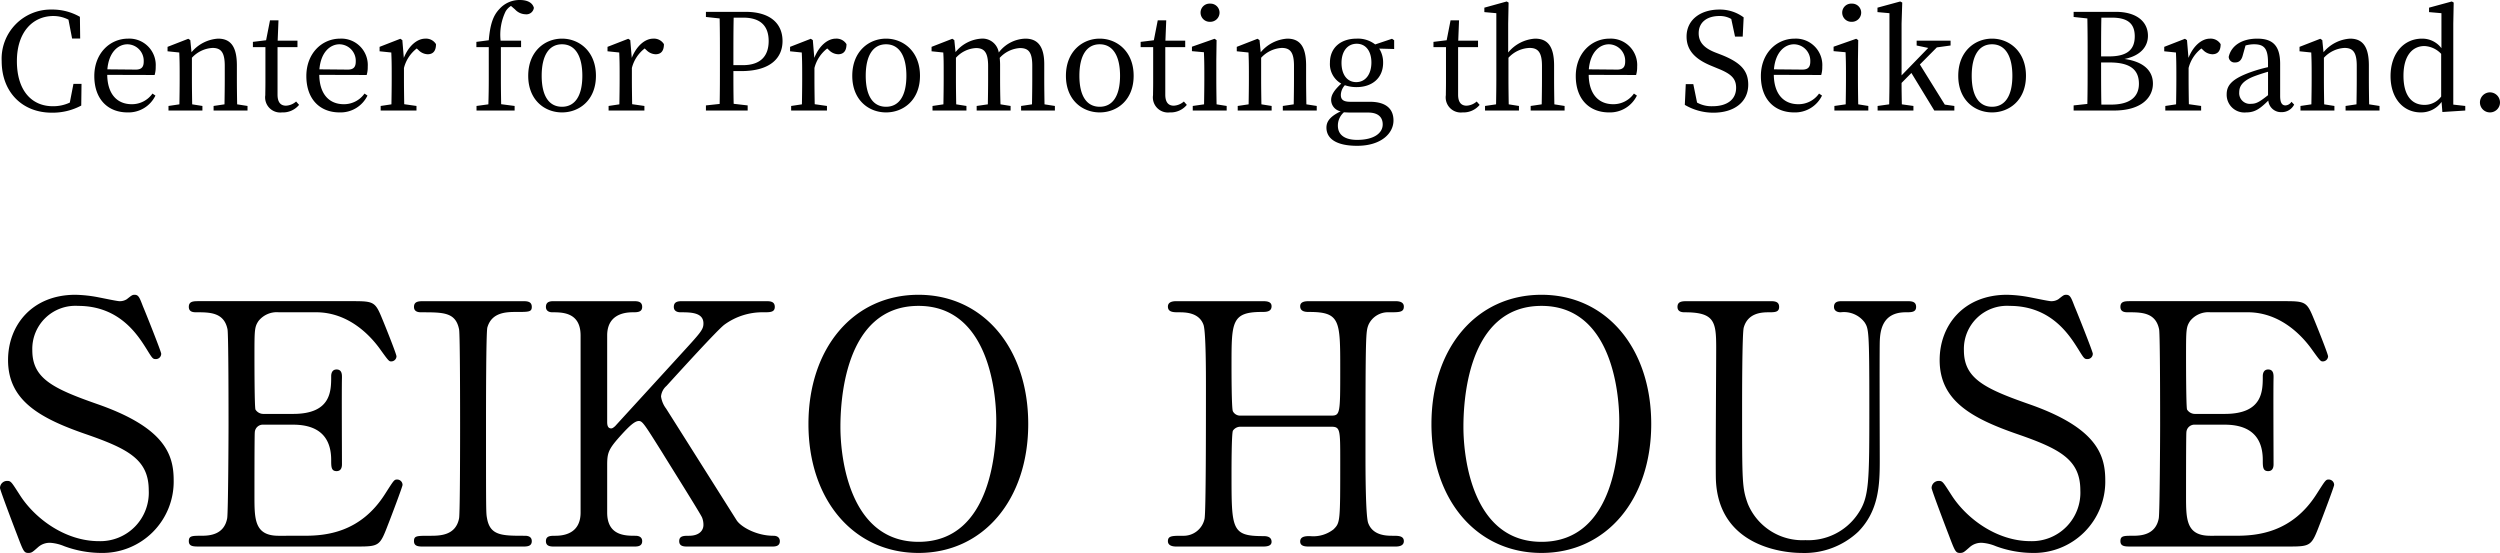
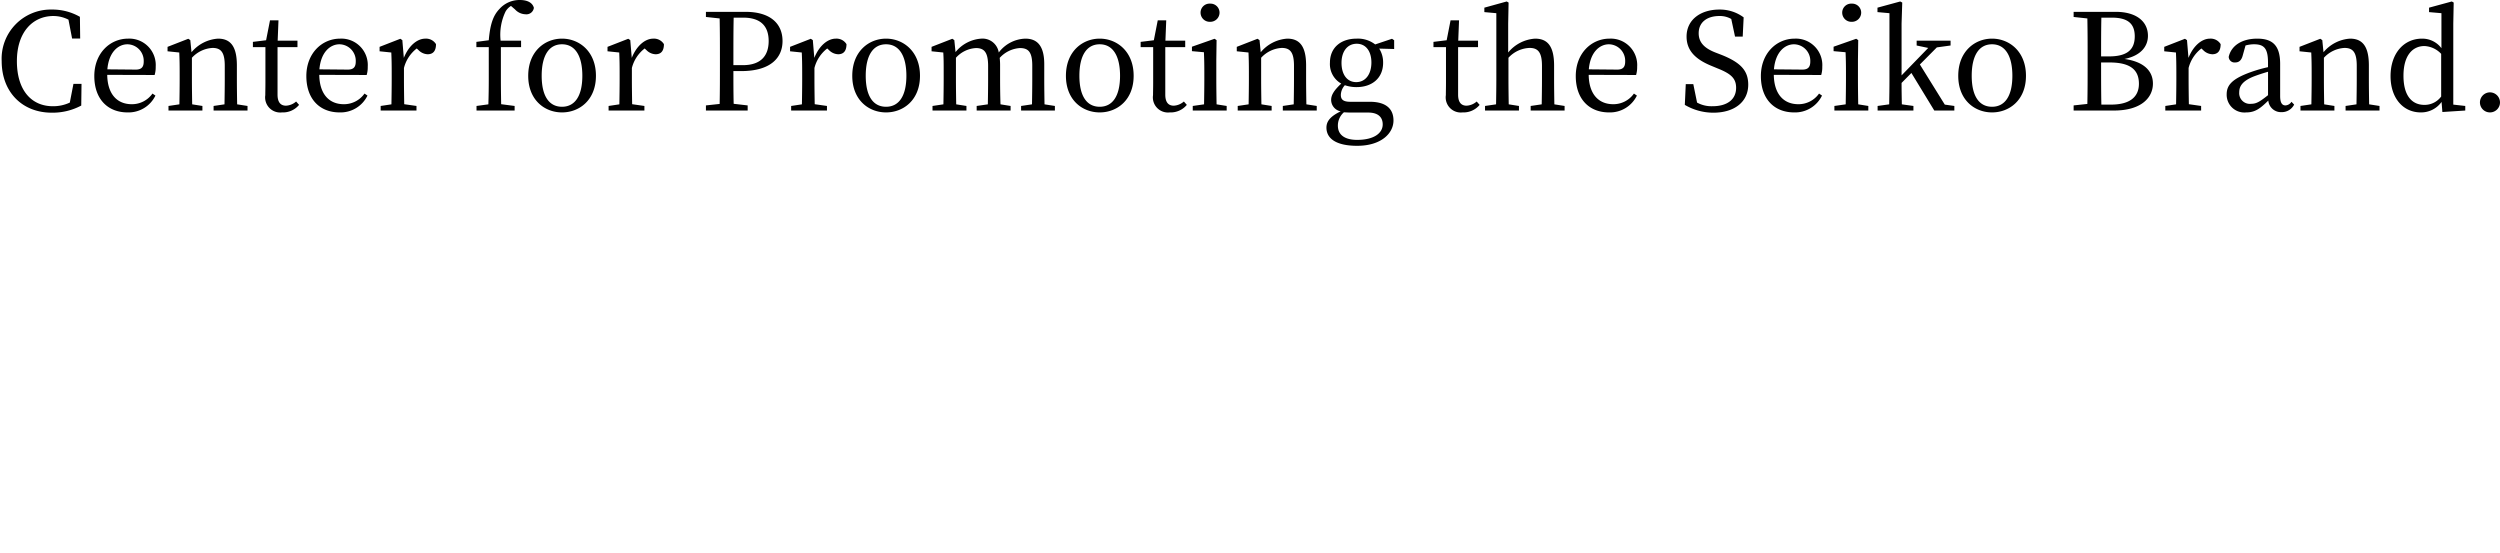
<svg xmlns="http://www.w3.org/2000/svg" width="371.39" height="82.152" viewBox="0 0 371.39 82.152">
  <g id="img_shg_title" transform="translate(-872.75 -2991.629)">
-     <path id="パス_4536" data-name="パス 4536" d="M-259.05.95c.5,0,.6-.1,1.45-.85a2.583,2.583,0,0,1,1.9-.65,6.525,6.525,0,0,1,2,.5,16.067,16.067,0,0,0,5.4,1,10.6,10.6,0,0,0,7.73-3.084,10.6,10.6,0,0,0,3.12-7.716c0-3.85-1.35-7.85-11.45-11.35-6.55-2.3-9.55-3.8-9.55-7.95a6.4,6.4,0,0,1,1.939-4.805,6.4,6.4,0,0,1,4.861-1.795c6.15,0,8.85,4.3,10.2,6.45.8,1.3.9,1.45,1.3,1.45a.787.787,0,0,0,.6-.211.787.787,0,0,0,.247-.589c0-.3-2.35-6.2-2.7-7-.5-1.3-.65-1.75-1.25-1.75-.35,0-.45.1-1.15.65a1.9,1.9,0,0,1-1.1.3c-.35,0-2.45-.45-3-.55a19.749,19.749,0,0,0-3.55-.4c-6.4,0-10,4.5-10,9.7,0,5.95,4.6,8.6,11.55,11,6.35,2.2,9.35,3.8,9.35,8.35A7.206,7.206,0,0,1-243.2-2.959,7.206,7.206,0,0,1-248.55-.8c-5.05,0-9.55-3.4-11.75-6.85-1.2-1.85-1.3-2.1-1.85-2.1a1.058,1.058,0,0,0-.773.292,1.058,1.058,0,0,0-.327.758c0,.3,2.15,5.95,2.5,6.85C-259.8.65-259.7.95-259.05.95Zm37.2-2.55c-3.6,0-3.6-2.45-3.6-5.95,0-.75,0-9,.05-9.4a1.2,1.2,0,0,1,.4-.853,1.2,1.2,0,0,1,.9-.3h4.4c2.8,0,5.65,1,5.65,5.25,0,1,0,1.65.8,1.65s.8-.8.8-1.05c0-2-.05-10.95,0-12.8,0-.4.05-1.25-.8-1.25-.8,0-.8.85-.8,1,0,2.2,0,5.6-5.65,5.6h-4.4a1.384,1.384,0,0,1-1.2-.65c-.15-.4-.15-7.2-.15-7.85,0-3.95,0-4.4.6-5.3a3.47,3.47,0,0,1,3-1.3h5.55c4.8,0,8.05,3.4,9.6,5.6,1.15,1.6,1.25,1.7,1.55,1.7a.78.78,0,0,0,.8-.75c0-.35-1.85-4.95-2.15-5.65-1-2.45-1.25-2.55-4.35-2.55h-22.8c-.85,0-1.55,0-1.55.85,0,.8.75.8,1.1.8,2,0,4.15,0,4.65,2.55.15.9.15,12.25.15,14.25,0,1.45-.05,12.95-.2,13.8-.45,2.45-2.6,2.6-3.8,2.6-1.4,0-1.9,0-1.9.8s.7.8,1.55.8h23.55c3.25,0,3.3-.15,4.55-3.4.3-.75,2.1-5.5,2.1-5.75a.8.8,0,0,0-.252-.584.8.8,0,0,0-.6-.216c-.4,0-.5.2-1.75,2.15-3.65,5.75-8.8,6.2-11.95,6.2ZM-185.6,0c.6,0,1.35,0,1.35-.8s-.8-.8-1.05-.8c-3.35,0-5.15,0-5.6-2.6-.15-.8-.15-.85-.15-14.1,0-2.3,0-13.55.2-14.25.65-2.25,2.8-2.3,4.3-2.3,1.85,0,2.3,0,2.3-.75,0-.85-.75-.85-1.35-.85h-14.7c-.7,0-1.45,0-1.45.85,0,.8.8.8,1.1.8,3.3,0,5.1,0,5.6,2.55.15.9.15,12.2.15,14.25,0,1.45,0,12.95-.15,13.8-.5,2.6-2.9,2.6-4.35,2.6-1.95,0-2.35,0-2.35.8s.75.8,1.4.8Zm37,0c.45,0,1.2,0,1.2-.8,0-.1,0-.8-.95-.8-2.55,0-4.9-1.35-5.5-2.35-7.7-12.2-8.55-13.55-10.45-16.55a3.861,3.861,0,0,1-.75-1.8,2.34,2.34,0,0,1,.8-1.55c2.1-2.3,7.55-8.3,8.6-9.1a9.585,9.585,0,0,1,5.85-1.85c.95,0,1.65,0,1.65-.8,0-.85-.75-.85-1.35-.85h-12.35c-.55,0-1.3,0-1.3.85,0,.8.85.8,1,.8,1.45,0,3.4,0,3.4,1.65,0,.95-.4,1.35-3.6,4.85-1.5,1.65-9.1,9.95-9.55,10.45-.1.05-.3.3-.55.3-.55,0-.6-.55-.6-1v-12.8c0-2.9,2.2-3.45,3.8-3.45.65,0,1.4,0,1.4-.8,0-.85-.75-.85-1.3-.85h-11.8c-.45,0-1.2,0-1.2.85,0,.65.55.8.95.8,1.5,0,4.2,0,4.2,3.45v26.3c0,2.8-2,3.45-3.75,3.45-.7,0-1.4,0-1.4.8s.75.8,1.25.8h11.85c.45,0,1.2,0,1.2-.8,0-.65-.55-.8-1-.8-1.5,0-4.2,0-4.2-3.45V-12.1c0-1.9.2-2.4,2.2-4.6,1.1-1.2,1.9-1.95,2.5-1.95.55,0,.85.5,3.55,4.8.6,1,5.7,9.1,5.85,9.55a2.871,2.871,0,0,1,.2,1.1c0,.75-.55,1.6-2.15,1.6-.75,0-1.45,0-1.45.8s.75.8,1.25.8Zm38.1-18.2c0-11.3-6.7-19.2-16.3-19.2-9.7,0-16.35,7.95-16.35,19.2S-136.45.95-126.8.95-110.5-7-110.5-18.2ZM-126.8-.7c-10.15,0-11.6-12.25-11.6-17.05,0-3.3.4-18,11.6-18,10.25,0,11.55,12.5,11.55,17.1C-115.25-15.25-115.65-.7-126.8-.7Zm47.85-18.75a1.209,1.209,0,0,1-1.15-.65c-.2-.45-.2-5.95-.2-6.85,0-6.4,0-7.9,4.5-7.9.6,0,1.45,0,1.45-.85,0-.75-.85-.75-1.35-.75H-88.45c-.35,0-1.3,0-1.3.8,0,.85.85.85,1.6.85.95,0,3.05,0,3.7,1.9.35,1.1.35,7.2.35,9,0,6.4,0,18.55-.2,19.75A3.178,3.178,0,0,1-87.55-1.6c-1.55,0-2.2,0-2.2.8s1,.8,1.3.8H-75.7c.45,0,1.35,0,1.35-.7,0-.85-.9-.85-1.25-.85-4.7,0-4.7-1-4.7-9.2,0-.95,0-5.9.2-6.45a1.338,1.338,0,0,1,1.15-.6H-65.5c1.35,0,1.35.4,1.35,5.05,0,9.15,0,9.2-1,10.2a4.88,4.88,0,0,1-3.5,1c-.55,0-1.45,0-1.45.8,0,.75.85.75,1.35.75H-56c.35,0,1.3,0,1.3-.8s-.85-.8-1.6-.8c-.95,0-3,0-3.7-1.9-.4-1.15-.4-8.25-.4-10.15,0-18.1.05-18.25.45-19.3A3.171,3.171,0,0,1-56.9-34.8c1.55,0,2.2,0,2.2-.85,0-.8-.95-.8-1.3-.8H-68.75c-.45,0-1.35,0-1.35.75,0,.85.9.85,1.3.85,4.65,0,4.65,1.25,4.65,8.5,0,6.6,0,6.9-1.35,6.9Zm61,1.25c0-11.3-6.7-19.2-16.3-19.2-9.7,0-16.35,7.95-16.35,19.2S-43.9.95-34.25.95-17.95-7-17.95-18.2ZM-34.25-.7c-10.15,0-11.6-12.25-11.6-17.05,0-3.3.4-18,11.6-18,10.25,0,11.55,12.5,11.55,17.1C-22.7-15.25-23.1-.7-34.25-.7ZM10.4-36.45c-.45,0-1.2,0-1.2.85,0,.55.45.8,1,.8a3.833,3.833,0,0,1,3.55,1.5c.6.95.7,1.2.7,12.25,0,11.6,0,13.7-1.7,16.2a8.882,8.882,0,0,1-7.8,3.9A8.77,8.77,0,0,1-3.6-6.35c-.85-2.35-.85-3.2-.85-14.2,0-1.75,0-11.25.25-12,.6-2.1,2.55-2.25,3.65-2.25.95,0,1.6,0,1.6-.8,0-.85-.75-.85-1.35-.85H-12.55c-.75,0-1.5,0-1.5.85,0,.8.8.8,1.1.8,4.4,0,4.65,1.4,4.65,5.25,0,3.05-.1,16.65-.05,19.45C-8.05.25,2.2.95,4.35.95A11.656,11.656,0,0,0,12.8-2.2C15.85-5.3,16-9.15,16-12.7c0-2.8-.05-15.2,0-17.7.05-1.55.3-4.4,3.85-4.4.85,0,1.55,0,1.55-.8,0-.85-.75-.85-1.4-.85ZM27.9.95c.5,0,.6-.1,1.45-.85a2.584,2.584,0,0,1,1.9-.65,6.525,6.525,0,0,1,2,.5,16.067,16.067,0,0,0,5.4,1,10.6,10.6,0,0,0,7.73-3.084A10.6,10.6,0,0,0,49.5-9.85c0-3.85-1.35-7.85-11.45-11.35C31.5-23.5,28.5-25,28.5-29.15a6.4,6.4,0,0,1,1.939-4.805A6.4,6.4,0,0,1,35.3-35.75c6.15,0,8.85,4.3,10.2,6.45.8,1.3.9,1.45,1.3,1.45a.787.787,0,0,0,.6-.211.787.787,0,0,0,.247-.589c0-.3-2.35-6.2-2.7-7-.5-1.3-.65-1.75-1.25-1.75-.35,0-.45.1-1.15.65a1.9,1.9,0,0,1-1.1.3c-.35,0-2.45-.45-3-.55a19.749,19.749,0,0,0-3.55-.4c-6.4,0-10,4.5-10,9.7,0,5.95,4.6,8.6,11.55,11,6.35,2.2,9.35,3.8,9.35,8.35a7.206,7.206,0,0,1-2.051,5.391A7.206,7.206,0,0,1,38.4-.8c-5.05,0-9.55-3.4-11.75-6.85-1.2-1.85-1.3-2.1-1.85-2.1a1.058,1.058,0,0,0-.773.292A1.058,1.058,0,0,0,23.7-8.7c0,.3,2.15,5.95,2.5,6.85C27.15.65,27.25.95,27.9.95ZM65.1-1.6c-3.6,0-3.6-2.45-3.6-5.95,0-.75,0-9,.05-9.4a1.2,1.2,0,0,1,.4-.853,1.2,1.2,0,0,1,.9-.3h4.4c2.8,0,5.65,1,5.65,5.25,0,1,0,1.65.8,1.65s.8-.8.8-1.05c0-2-.05-10.95,0-12.8,0-.4.05-1.25-.8-1.25-.8,0-.8.85-.8,1,0,2.2,0,5.6-5.65,5.6h-4.4a1.384,1.384,0,0,1-1.2-.65c-.15-.4-.15-7.2-.15-7.85,0-3.95,0-4.4.6-5.3a3.47,3.47,0,0,1,3-1.3h5.55c4.8,0,8.05,3.4,9.6,5.6,1.15,1.6,1.25,1.7,1.55,1.7a.78.78,0,0,0,.8-.75c0-.35-1.85-4.95-2.15-5.65-1-2.45-1.25-2.55-4.35-2.55H53.3c-.85,0-1.55,0-1.55.85,0,.8.75.8,1.1.8,2,0,4.15,0,4.65,2.55.15.9.15,12.25.15,14.25,0,1.45-.05,12.95-.2,13.8-.45,2.45-2.6,2.6-3.8,2.6-1.4,0-1.9,0-1.9.8s.7.8,1.55.8H76.85c3.25,0,3.3-.15,4.55-3.4.3-.75,2.1-5.5,2.1-5.75a.8.8,0,0,0-.252-.584.8.8,0,0,0-.6-.216c-.4,0-.5.2-1.75,2.15-3.65,5.75-8.8,6.2-11.95,6.2Z" transform="translate(1136 3072.821)" />
    <path id="パス_4654" data-name="パス 4654" d="M11.72-3.96l-.54,2.78a5.789,5.789,0,0,1-2.52.54c-3.14,0-5.34-2.32-5.34-6.7,0-4.36,2.4-6.7,5.42-6.7a4.915,4.915,0,0,1,2.24.54l.54,2.8h1.2l-.04-3.22A8.2,8.2,0,0,0,8.5-15a7.3,7.3,0,0,0-5.385,2.212A7.3,7.3,0,0,0,1.06-7.34C1.06-2.78,4.08.32,8.5.32A8.978,8.978,0,0,0,12.88-.74l.04-3.22Zm5.04-2.16c.22-2.6,1.64-3.72,2.98-3.72a2.455,2.455,0,0,1,1.744.761A2.455,2.455,0,0,1,22.16-7.3c0,.72-.22,1.22-1.18,1.22Zm7.02.84a4,4,0,0,0,.16-1.22,3.926,3.926,0,0,0-1.115-3.007A3.926,3.926,0,0,0,19.84-10.68c-2.7,0-5.02,2.18-5.02,5.56,0,3.42,2,5.4,4.94,5.4a4.442,4.442,0,0,0,4.14-2.5l-.44-.3A3.721,3.721,0,0,1,20.38-.94c-2.14,0-3.6-1.46-3.64-4.36ZM36.04-.92C36.02-2.02,36-3.54,36-4.6V-6.7c0-2.82-.94-3.98-2.8-3.98a5.6,5.6,0,0,0-3.94,2.02l-.18-1.8-.3-.2L25.7-9.46v.66l1.74.18c.04.88.06,1.64.06,2.88V-4.6c0,1.02-.02,2.56-.04,3.68l-1.62.24V0h5.04V-.68L29.36-.92c-.02-1.12-.04-2.66-.04-3.68V-7.84A4.5,4.5,0,0,1,32.38-9.3c1.28,0,1.82.68,1.82,2.66V-4.6c0,1.06-.02,2.58-.04,3.68l-1.62.24V0h5.04V-.68Zm8.76-.42a2.45,2.45,0,0,1-1.5.62c-.78,0-1.26-.48-1.26-1.64V-9.42H45v-.96H42.06l.12-3.02H40.92l-.58,2.96-1.96.24v.78h1.86V-4.1c0,.82-.02,1.3-.02,1.82a2.244,2.244,0,0,0,.608,1.893A2.244,2.244,0,0,0,42.7.28,3.117,3.117,0,0,0,45.24-.84Zm3.46-4.78c.22-2.6,1.64-3.72,2.98-3.72a2.455,2.455,0,0,1,1.744.761A2.455,2.455,0,0,1,53.66-7.3c0,.72-.22,1.22-1.18,1.22Zm7.02.84a4,4,0,0,0,.16-1.22,3.926,3.926,0,0,0-1.115-3.007A3.926,3.926,0,0,0,51.34-10.68c-2.7,0-5.02,2.18-5.02,5.56,0,3.42,2,5.4,4.94,5.4a4.442,4.442,0,0,0,4.14-2.5l-.44-.3A3.721,3.721,0,0,1,51.88-.94c-2.14,0-3.6-1.46-3.64-4.36Zm5.3-5.18-.3-.2L57.2-9.46v.66l1.74.18c.04.88.06,1.64.06,2.88V-4.6c0,1.02-.02,2.58-.04,3.68l-1.6.24V0h5.32V-.68L60.86-.94c-.02-1.12-.04-2.64-.04-3.66V-6.32a5.3,5.3,0,0,1,1.9-2.9l.26.24a1.994,1.994,0,0,0,1.36.62c.88,0,1.24-.58,1.24-1.5A1.731,1.731,0,0,0,64-10.68c-1.22,0-2.48,1.06-3.2,2.86Zm11,.26v.78h1.84V-4.6c0,1.24-.02,2.44-.06,3.68L71.6-.68V0h5.66V-.68l-2-.26c-.02-1.22-.04-2.44-.04-3.66V-9.42h3v-.96H75.18a7.93,7.93,0,0,1,.74-4.34,2.416,2.416,0,0,1,.8-.82l.6.52a2.178,2.178,0,0,0,1.56.72,1.111,1.111,0,0,0,1.24-.96c-.22-.82-1.06-1.16-2.08-1.16A4,4,0,0,0,75-15.08c-.94.98-1.38,2.3-1.58,4.64ZM84.3.28c2.56,0,5.04-1.82,5.04-5.44,0-3.64-2.5-5.52-5.04-5.52-2.56,0-5.02,1.9-5.02,5.52C79.28-1.56,81.72.28,84.3.28Zm0-.84c-1.92,0-3.02-1.58-3.02-4.6,0-3.04,1.1-4.68,3.02-4.68,1.9,0,3.02,1.64,3.02,4.68,0,3.02-1.12,4.6-3.02,4.6Zm10.14-9.9-.3-.2-3.08,1.2v.66l1.74.18c.04.88.06,1.64.06,2.88V-4.6c0,1.02-.02,2.58-.04,3.68l-1.6.24V0h5.32V-.68L94.72-.94c-.02-1.12-.04-2.64-.04-3.66V-6.32a5.3,5.3,0,0,1,1.9-2.9l.26.24a1.994,1.994,0,0,0,1.36.62c.88,0,1.24-.58,1.24-1.5a1.731,1.731,0,0,0-1.58-.82c-1.22,0-2.48,1.06-3.2,2.86ZM111.2-13.8c2.62,0,3.8,1.26,3.8,3.48,0,2.12-1.1,3.58-3.84,3.58h-1.4V-7.86c0-2,0-4,.04-5.94Zm-.28,7.94c4.42,0,6.14-2.02,6.14-4.46,0-2.6-1.82-4.34-5.5-4.34h-5.88v.76l2.04.22c.04,1.92.04,3.86.04,5.82v1.08c0,1.96,0,3.88-.04,5.8l-2.04.22V0h6.2V-.76L109.8-1c-.04-1.66-.04-3.24-.04-4.86Zm10.64-4.6-.3-.2-3.08,1.2v.66l1.74.18c.04.88.06,1.64.06,2.88V-4.6c0,1.02-.02,2.58-.04,3.68l-1.6.24V0h5.32V-.68l-1.82-.26c-.02-1.12-.04-2.64-.04-3.66V-6.32a5.3,5.3,0,0,1,1.9-2.9l.26.24a1.994,1.994,0,0,0,1.36.62c.88,0,1.24-.58,1.24-1.5a1.731,1.731,0,0,0-1.58-.82c-1.22,0-2.48,1.06-3.2,2.86ZM132.44.28c2.56,0,5.04-1.82,5.04-5.44,0-3.64-2.5-5.52-5.04-5.52-2.56,0-5.02,1.9-5.02,5.52C127.42-1.56,129.86.28,132.44.28Zm0-.84c-1.92,0-3.02-1.58-3.02-4.6,0-3.04,1.1-4.68,3.02-4.68,1.9,0,3.02,1.64,3.02,4.68,0,3.02-1.12,4.6-3.02,4.6Zm23.54-.36c-.02-1.1-.04-2.62-.04-3.68V-6.88c0-2.7-1.02-3.8-2.8-3.8a5.14,5.14,0,0,0-3.96,2.06,2.436,2.436,0,0,0-2.6-2.06,5.368,5.368,0,0,0-3.82,2l-.18-1.78-.3-.2-3.08,1.2v.66l1.74.18c.06.88.06,1.64.06,2.88V-4.6c0,1.02-.02,2.56-.04,3.68l-1.62.24V0h5.04V-.68l-1.52-.24c-.02-1.12-.04-2.66-.04-3.68V-7.84a4.317,4.317,0,0,1,2.98-1.44c1.24,0,1.8.66,1.8,2.66V-4.6c0,1.06-.02,2.58-.04,3.68l-1.66.24V0h5.04V-.68l-1.5-.24c-.04-1.1-.06-2.62-.06-3.68V-6.7a9.468,9.468,0,0,0-.06-1.12,4.439,4.439,0,0,1,3-1.46c1.26,0,1.84.58,1.84,2.62V-4.6c0,1.06-.02,2.58-.04,3.68l-1.62.24V0h5.02V-.68Zm8.2,1.2c2.56,0,5.04-1.82,5.04-5.44,0-3.64-2.5-5.52-5.04-5.52-2.56,0-5.02,1.9-5.02,5.52,0,3.6,2.44,5.44,5.02,5.44Zm0-.84c-1.92,0-3.02-1.58-3.02-4.6,0-3.04,1.1-4.68,3.02-4.68,1.9,0,3.02,1.64,3.02,4.68,0,3.02-1.12,4.6-3.02,4.6Zm12.5-.78a2.45,2.45,0,0,1-1.5.62c-.78,0-1.26-.48-1.26-1.64V-9.42h2.96v-.96h-2.94l.12-3.02H172.8l-.58,2.96-1.96.24v.78h1.86V-4.1c0,.82-.02,1.3-.02,1.82a2.244,2.244,0,0,0,.608,1.893A2.244,2.244,0,0,0,174.58.28a3.117,3.117,0,0,0,2.54-1.12Zm3.9-11.84a1.37,1.37,0,0,0,.985-.387,1.37,1.37,0,0,0,.415-.973,1.341,1.341,0,0,0-.414-.969,1.341,1.341,0,0,0-.986-.371,1.336,1.336,0,0,0-1,.362,1.336,1.336,0,0,0-.419.978,1.363,1.363,0,0,0,.42.983,1.363,1.363,0,0,0,1,.377Zm.96,12.26c-.02-1.12-.04-2.66-.04-3.68V-7.54l.04-2.92-.3-.2-3.36,1.18v.66l1.78.16c.04.96.06,1.68.06,2.9V-4.6c0,1.02-.02,2.56-.04,3.68L178-.68V0h5.04V-.68Zm13.34,0c-.02-1.1-.04-2.62-.04-3.68V-6.7c0-2.82-.94-3.98-2.8-3.98a5.6,5.6,0,0,0-3.94,2.02l-.18-1.8-.3-.2-3.08,1.2v.66l1.74.18c.04.88.06,1.64.06,2.88V-4.6c0,1.02-.02,2.56-.04,3.68l-1.62.24V0h5.04V-.68L188.2-.92c-.02-1.12-.04-2.66-.04-3.68V-7.84a4.5,4.5,0,0,1,3.06-1.46c1.28,0,1.82.68,1.82,2.66V-4.6c0,1.06-.02,2.58-.04,3.68l-1.62.24V0h5.04V-.68Zm7.4-3.3c-1.36,0-2.18-1.14-2.18-2.86,0-1.68.86-2.84,2.26-2.84,1.38,0,2.18,1.14,2.18,2.78,0,1.7-.84,2.92-2.26,2.92ZM204.06.3c1.58,0,2.16.78,2.16,1.76,0,1.3-1.3,2.3-3.8,2.3-1.72,0-2.86-.66-2.86-2.12a2.606,2.606,0,0,1,.9-1.98c.3.02.64.04,1.08.04Zm3.86-10.74-.32-.22-2.5.84a4.182,4.182,0,0,0-2.76-.86c-2.3,0-3.96,1.3-3.96,3.58A3.327,3.327,0,0,0,200.06-4c-1.1,1.02-1.5,1.72-1.5,2.42a1.736,1.736,0,0,0,1.42,1.7c-1.54.74-2.12,1.48-2.12,2.42,0,1.58,1.38,2.7,4.56,2.7,3.58,0,5.4-1.86,5.4-3.76,0-1.74-1.12-2.78-3.52-2.78h-2.9c-1.1,0-1.4-.38-1.4-1.02a2.214,2.214,0,0,1,.6-1.44,5.291,5.291,0,0,0,1.74.28c2.28,0,3.94-1.32,3.94-3.62a3.819,3.819,0,0,0-.58-2.1l2.22.06Zm12.26,9.1a2.45,2.45,0,0,1-1.5.62c-.78,0-1.26-.48-1.26-1.64V-9.42h2.96v-.96h-2.94l.12-3.02H216.3l-.58,2.96-1.96.24v.78h1.86V-4.1c0,.82-.02,1.3-.02,1.82a2.244,2.244,0,0,0,.608,1.893A2.244,2.244,0,0,0,218.08.28a3.117,3.117,0,0,0,2.54-1.12Zm11.54.42c-.02-1.1-.04-2.62-.04-3.68V-6.68c0-2.86-.96-4-2.82-4a5.626,5.626,0,0,0-4,2.06v-4.3l.06-3.12-.28-.16-3.32.92v.66l1.78.16V-4.6c0,1.02-.02,2.56-.04,3.68l-1.64.24V0h5.04V-.68l-1.52-.24c-.02-1.12-.04-2.66-.04-3.68V-7.84a4.47,4.47,0,0,1,3.14-1.46c1.24,0,1.84.64,1.84,2.66V-4.6c0,1.06-.02,2.58-.04,3.68l-1.64.24V0h5.04V-.68Zm5.12-5.2c.22-2.6,1.64-3.72,2.98-3.72a2.455,2.455,0,0,1,1.744.761A2.455,2.455,0,0,1,242.24-7.3c0,.72-.22,1.22-1.18,1.22Zm7.02.84a4,4,0,0,0,.16-1.22,3.926,3.926,0,0,0-1.115-3.007,3.926,3.926,0,0,0-2.985-1.173c-2.7,0-5.02,2.18-5.02,5.56,0,3.42,2,5.4,4.94,5.4a4.442,4.442,0,0,0,4.14-2.5l-.44-.3a3.721,3.721,0,0,1-3.08,1.58c-2.14,0-3.6-1.46-3.64-4.36Zm11.78-3.34c-1.58-.62-2.48-1.46-2.48-2.86,0-1.68,1.3-2.56,3.06-2.56a3.364,3.364,0,0,1,1.78.44l.56,2.62h1.14l.14-2.86a5.913,5.913,0,0,0-3.6-1.16c-2.76,0-4.88,1.48-4.88,4.02,0,2.2,1.5,3.46,3.78,4.38l.82.34c1.96.78,2.76,1.46,2.76,2.88,0,1.78-1.38,2.74-3.5,2.74a4.45,4.45,0,0,1-2.3-.54l-.56-2.74h-1.12L251.1-.84A8.313,8.313,0,0,0,255.36.32c3.04,0,5.16-1.56,5.16-4.16,0-2.06-1.08-3.28-4-4.44Zm8.7,2.5c.22-2.6,1.64-3.72,2.98-3.72a2.455,2.455,0,0,1,1.744.761A2.455,2.455,0,0,1,269.74-7.3c0,.72-.22,1.22-1.18,1.22Zm7.02.84a4,4,0,0,0,.16-1.22,3.926,3.926,0,0,0-1.115-3.007,3.926,3.926,0,0,0-2.985-1.173c-2.7,0-5.02,2.18-5.02,5.56,0,3.42,2,5.4,4.94,5.4a4.442,4.442,0,0,0,4.14-2.5l-.44-.3a3.721,3.721,0,0,1-3.08,1.58c-2.14,0-3.6-1.46-3.64-4.36Zm4.54-7.9a1.37,1.37,0,0,0,.985-.387,1.37,1.37,0,0,0,.415-.973,1.341,1.341,0,0,0-.414-.969,1.341,1.341,0,0,0-.986-.371,1.336,1.336,0,0,0-1,.362,1.336,1.336,0,0,0-.419.978,1.363,1.363,0,0,0,.42.983,1.363,1.363,0,0,0,1,.377Zm.96,12.26c-.02-1.12-.04-2.66-.04-3.68V-7.54l.04-2.92-.3-.2L273.2-9.48v.66l1.78.16c.04.96.06,1.68.06,2.9V-4.6c0,1.02-.02,2.56-.04,3.68l-1.68.24V0h5.04V-.68Zm12.86.04-3.7-5.96,2.52-2.54,2.04-.28v-.72h-5.04v.72l1.72.36L283.3-5.22v-7.7l.1-3.12-.3-.16-3.38.92v.66l1.78.16V-4.6c0,1.18-.02,2.48-.04,3.68l-1.72.24V0h5.32V-.68l-1.72-.24c-.02-1.02-.04-2.14-.04-3.18l1.46-1.48L288.16,0h2.98V-.68ZM296.74.28c2.56,0,5.04-1.82,5.04-5.44,0-3.64-2.5-5.52-5.04-5.52-2.56,0-5.02,1.9-5.02,5.52C291.72-1.56,294.16.28,296.74.28Zm0-.84c-1.92,0-3.02-1.58-3.02-4.6,0-3.04,1.1-4.68,3.02-4.68,1.9,0,3.02,1.64,3.02,4.68,0,3.02-1.12,4.6-3.02,4.6Zm16.24-.32c-.04-1.98-.04-3.98-.04-6.26h1.26c3.04,0,4.36,1.06,4.36,3.16,0,2-1.4,3.1-4.14,3.1Zm1.54-12.92c2.3,0,3.42.82,3.42,2.78,0,2.04-1.2,2.98-3.84,2.98h-1.16c0-1.94,0-3.88.04-5.76Zm-5.66-.86v.76l2.04.22c.04,1.92.04,3.84.04,5.78v1.06c0,1.96,0,3.92-.04,5.86l-2.04.22V0h5.98c4.18,0,5.8-2,5.8-4,0-1.8-1.24-3.24-4.22-3.66,2.48-.5,3.48-1.92,3.48-3.44,0-2.08-1.66-3.56-4.78-3.56Zm16.84,4.2-.3-.2-3.08,1.2v.66l1.74.18c.04.88.06,1.64.06,2.88V-4.6c0,1.02-.02,2.58-.04,3.68l-1.6.24V0h5.32V-.68l-1.82-.26c-.02-1.12-.04-2.64-.04-3.66V-6.32a5.3,5.3,0,0,1,1.9-2.9l.26.24a1.994,1.994,0,0,0,1.36.62c.88,0,1.24-.58,1.24-1.5a1.731,1.731,0,0,0-1.58-.82c-1.22,0-2.48,1.06-3.2,2.86Zm12.04,8.18c-1.22.96-1.72,1.28-2.5,1.28a1.588,1.588,0,0,1-1.294-.427A1.588,1.588,0,0,1,333.46-2.7c0-.8.34-1.66,2.26-2.4.48-.18,1.24-.44,2.02-.66Zm3.48.98a1.128,1.128,0,0,1-.88.54c-.5,0-.8-.36-.8-1.4V-6.92c0-2.72-1.1-3.76-3.4-3.76-2.26,0-3.86,1.02-4.24,2.7a.872.872,0,0,0,.3.637.872.872,0,0,0,.676.2c.56,0,.92-.34,1.1-1.02l.42-1.5a4.883,4.883,0,0,1,1.24-.18c1.48,0,2.1.56,2.1,2.72v.68a21.349,21.349,0,0,0-2.52.72c-2.86,1.02-3.62,1.98-3.62,3.32a2.631,2.631,0,0,0,.845,2A2.631,2.631,0,0,0,334.5.28c1.32,0,2.08-.58,3.28-1.76A1.891,1.891,0,0,0,339.74.24a2.056,2.056,0,0,0,1.88-1.12Zm11.54.38c-.02-1.1-.04-2.62-.04-3.68V-6.7c0-2.82-.94-3.98-2.8-3.98a5.6,5.6,0,0,0-3.94,2.02l-.18-1.8-.3-.2-3.08,1.2v.66l1.74.18c.04.88.06,1.64.06,2.88V-4.6c0,1.02-.02,2.56-.04,3.68l-1.62.24V0h5.04V-.68l-1.52-.24c-.02-1.12-.04-2.66-.04-3.68V-7.84A4.5,4.5,0,0,1,349.1-9.3c1.28,0,1.82.68,1.82,2.66V-4.6c0,1.06-.02,2.58-.04,3.68l-1.62.24V0h5.04V-.68Zm10.7-1.16a3.049,3.049,0,0,1-2.5,1.24c-1.78,0-3.1-1.28-3.1-4.32,0-3.14,1.44-4.42,3.12-4.42a3.636,3.636,0,0,1,2.48,1.16Zm1.8,1.2V-12.92l.06-3.12-.28-.16-3.38.92v.66l1.84.16v5.2a3.558,3.558,0,0,0-2.88-1.42c-2.7,0-4.68,2.18-4.68,5.58,0,3.2,1.82,5.38,4.5,5.38a3.736,3.736,0,0,0,3.08-1.56l.12,1.5,3.4-.22V-.68ZM370.7.28a1.49,1.49,0,0,0,1.5-1.46,1.5,1.5,0,0,0-.432-1.074A1.5,1.5,0,0,0,370.7-2.7a1.5,1.5,0,0,0-1.48,1.52A1.486,1.486,0,0,0,370.7.28Z" transform="translate(871.94 3008.049)" />
  </g>
</svg>